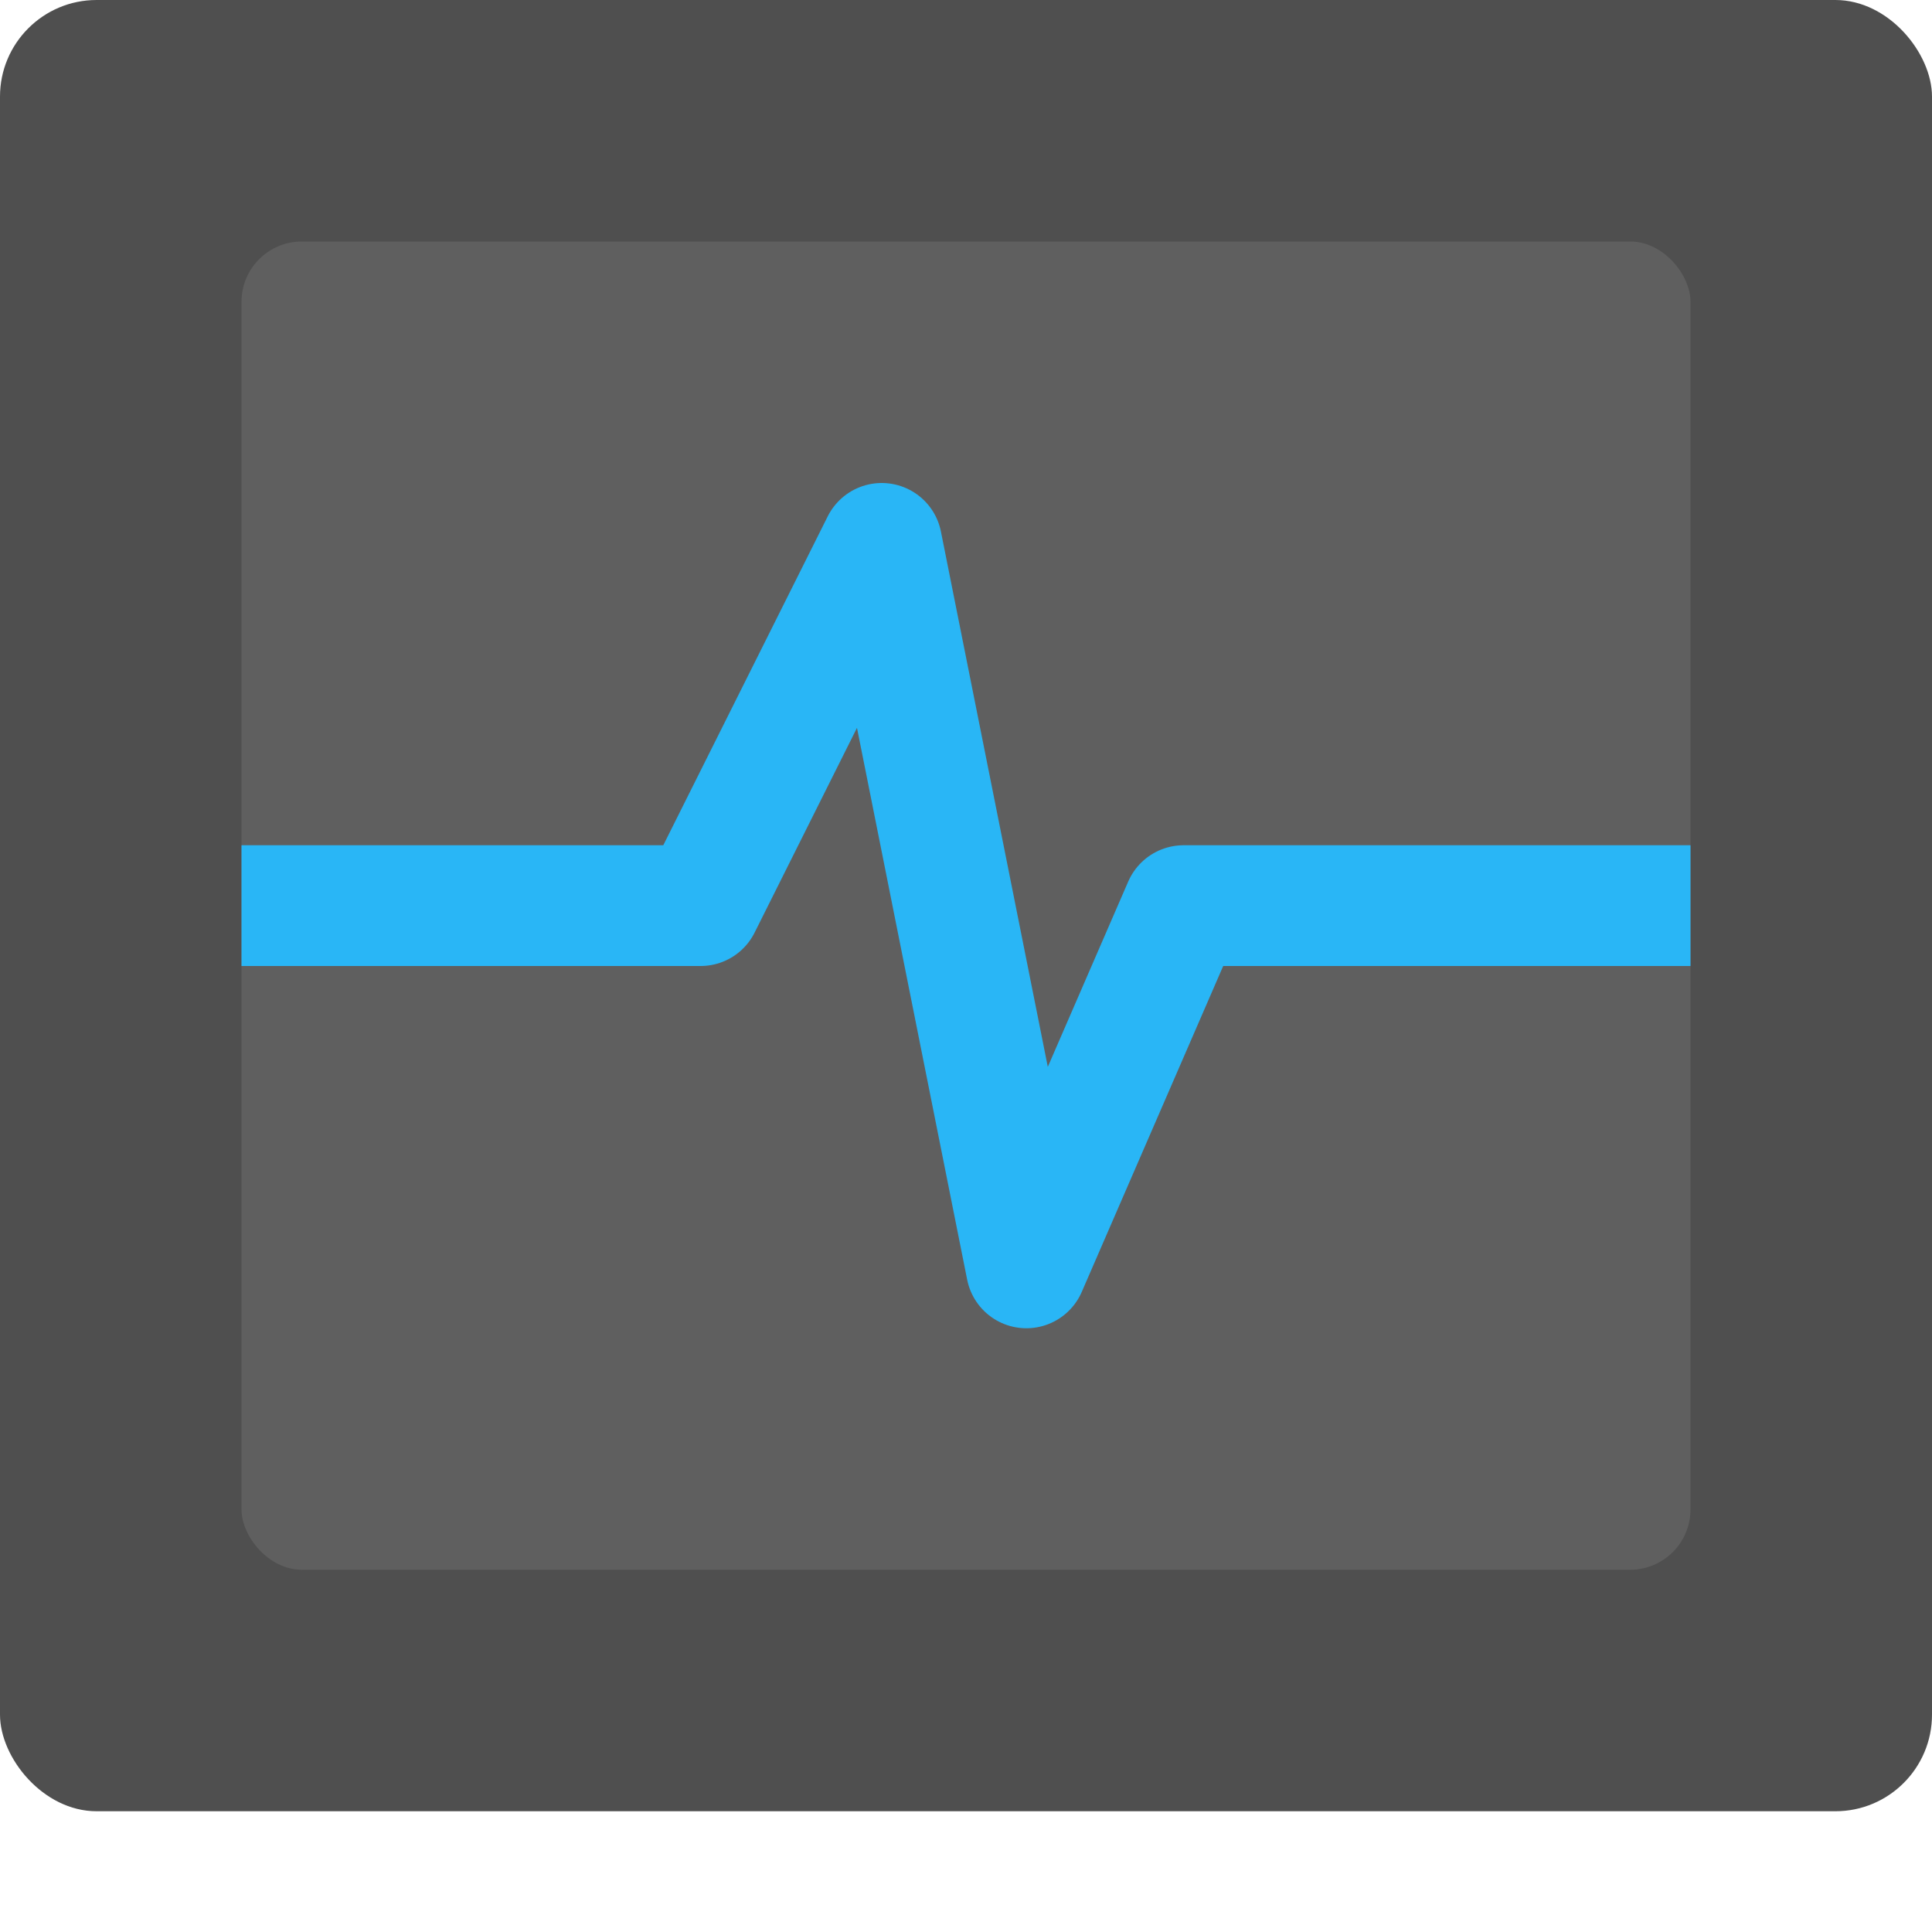
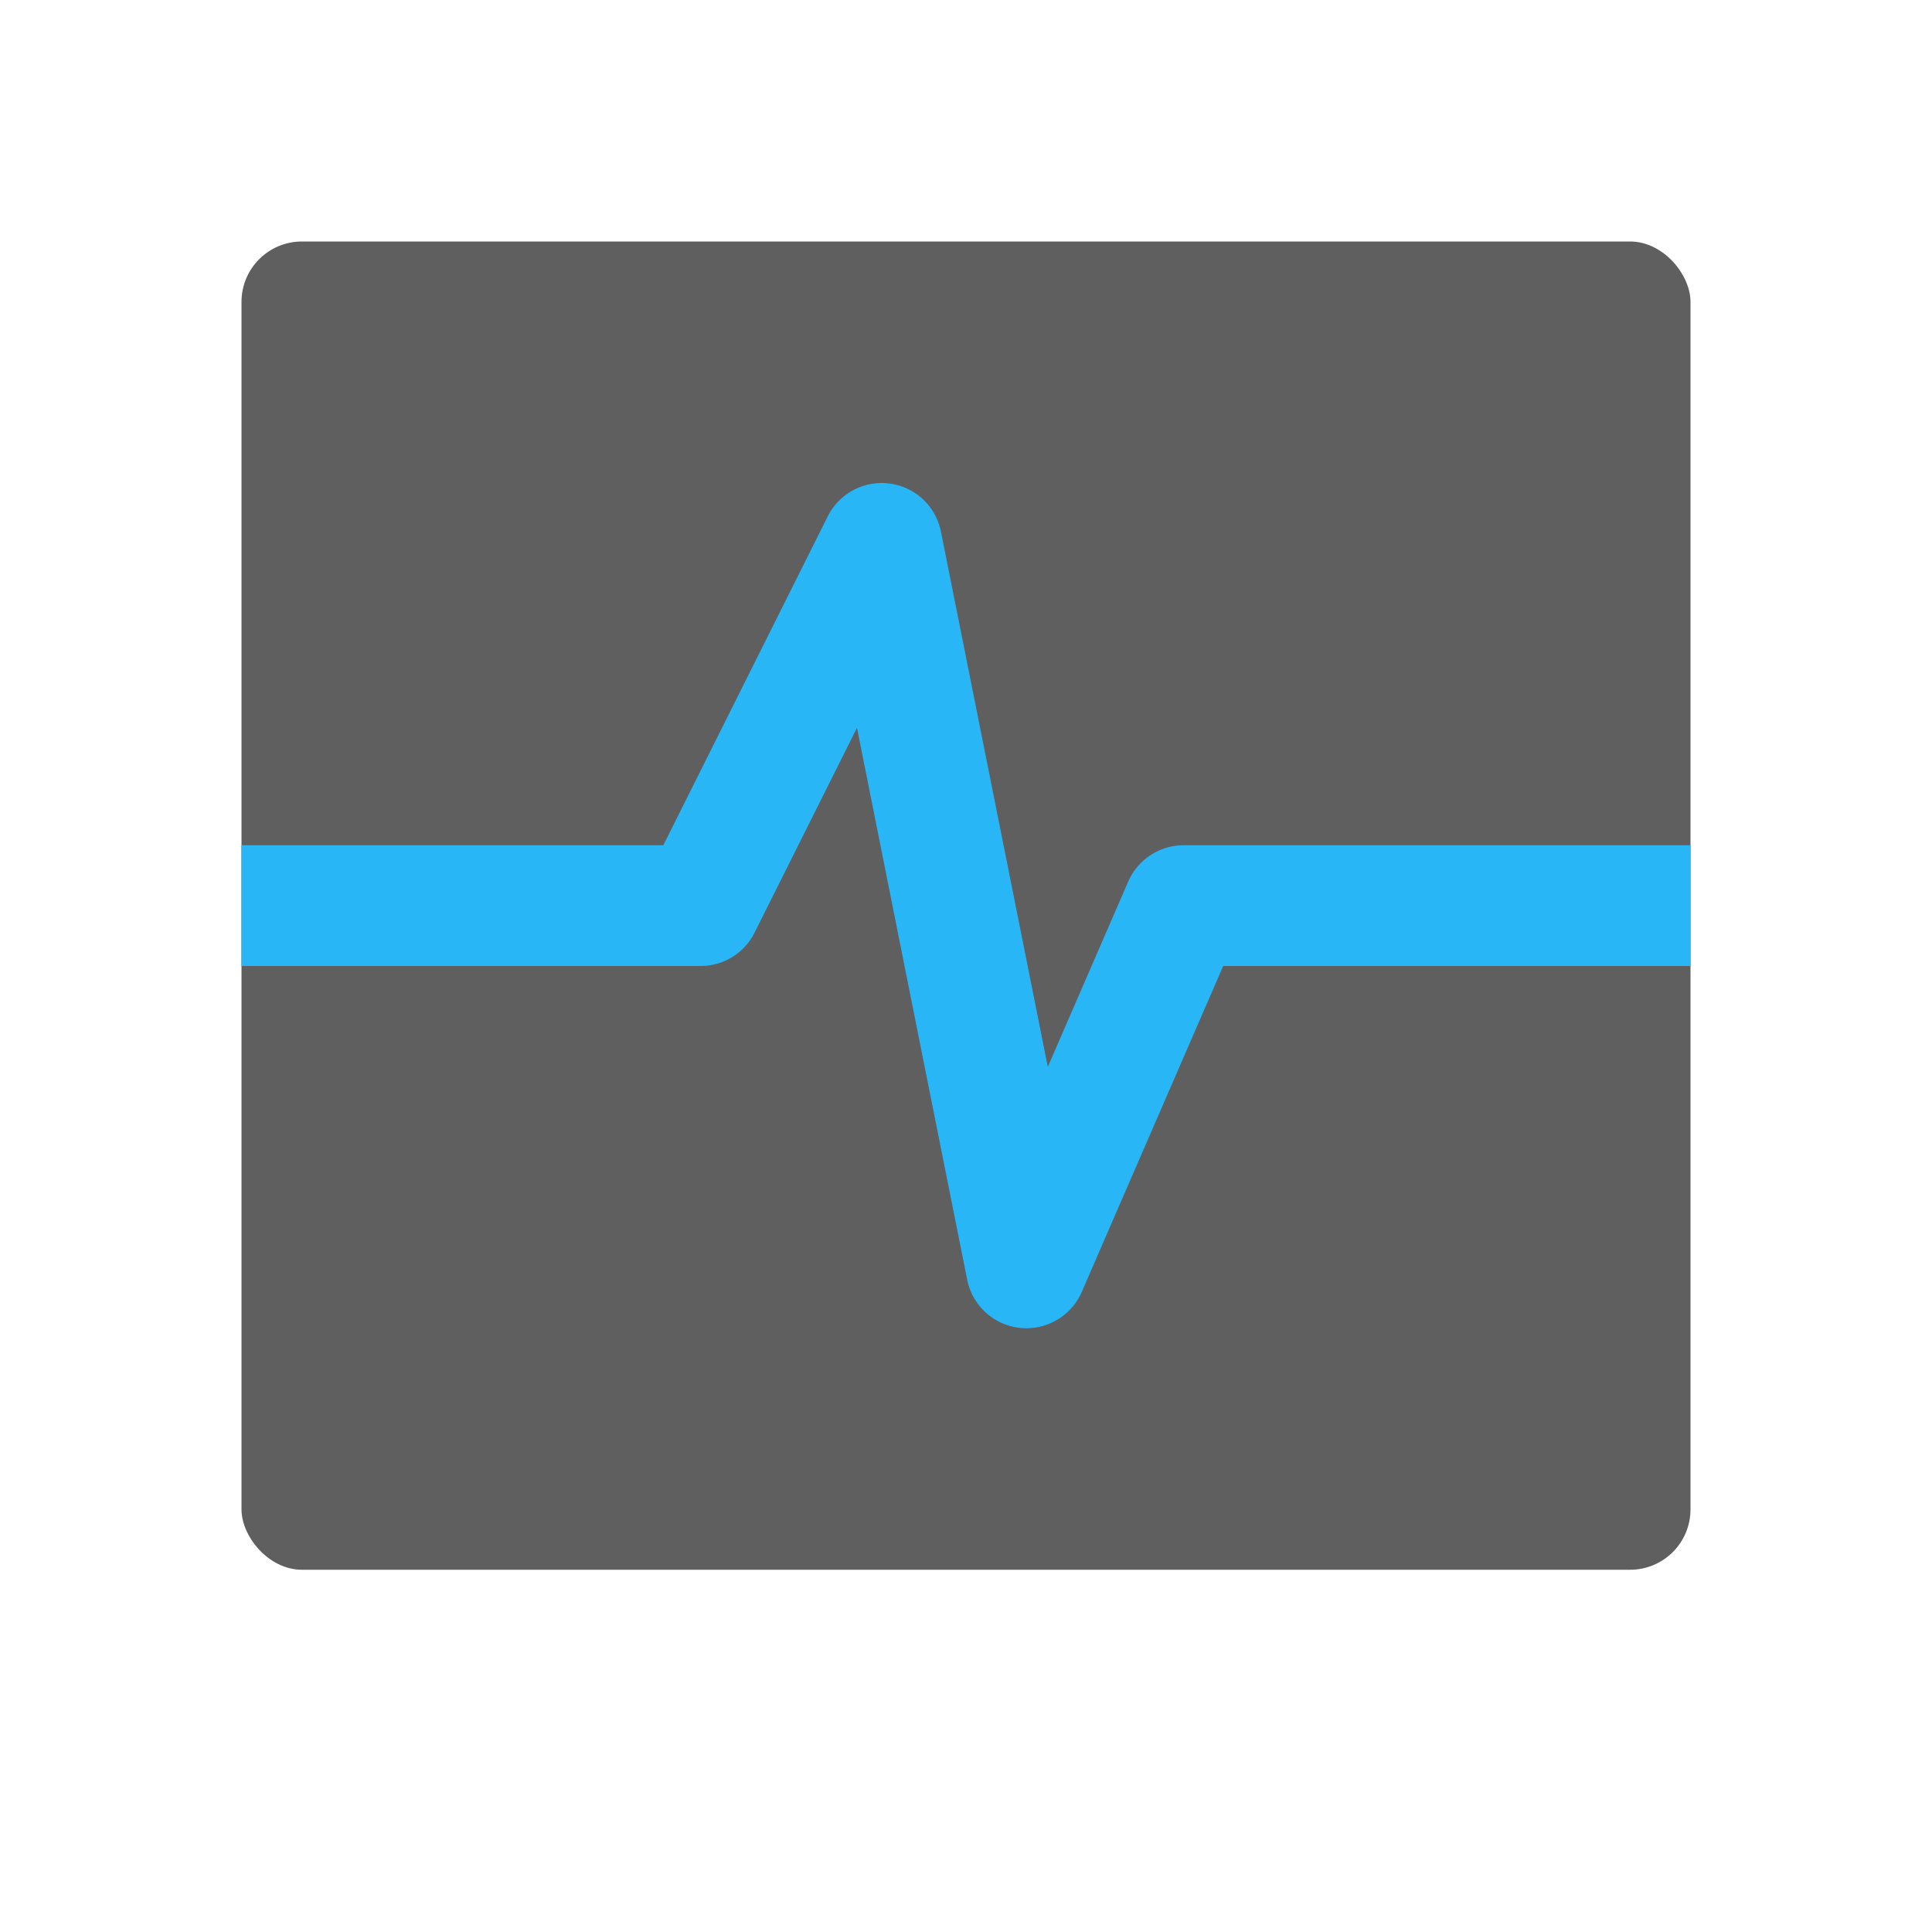
<svg xmlns="http://www.w3.org/2000/svg" width="16" height="16" version="1.1">
-   <rect style="fill:#4f4f4f" width="16" height="15" x="0" y="0" rx=".8" ry=".8" />
  <rect style="fill:#5f5f5f" width="12" height="11" x="2" y="2" rx=".5" ry=".5" />
  <path style="fill:none;stroke:#29b6f6;stroke-linejoin:round" d="M 2,7.5 H 5.802 L 7.302,4.5 8.5,10.5 9.802,7.5 H 14" />
</svg>